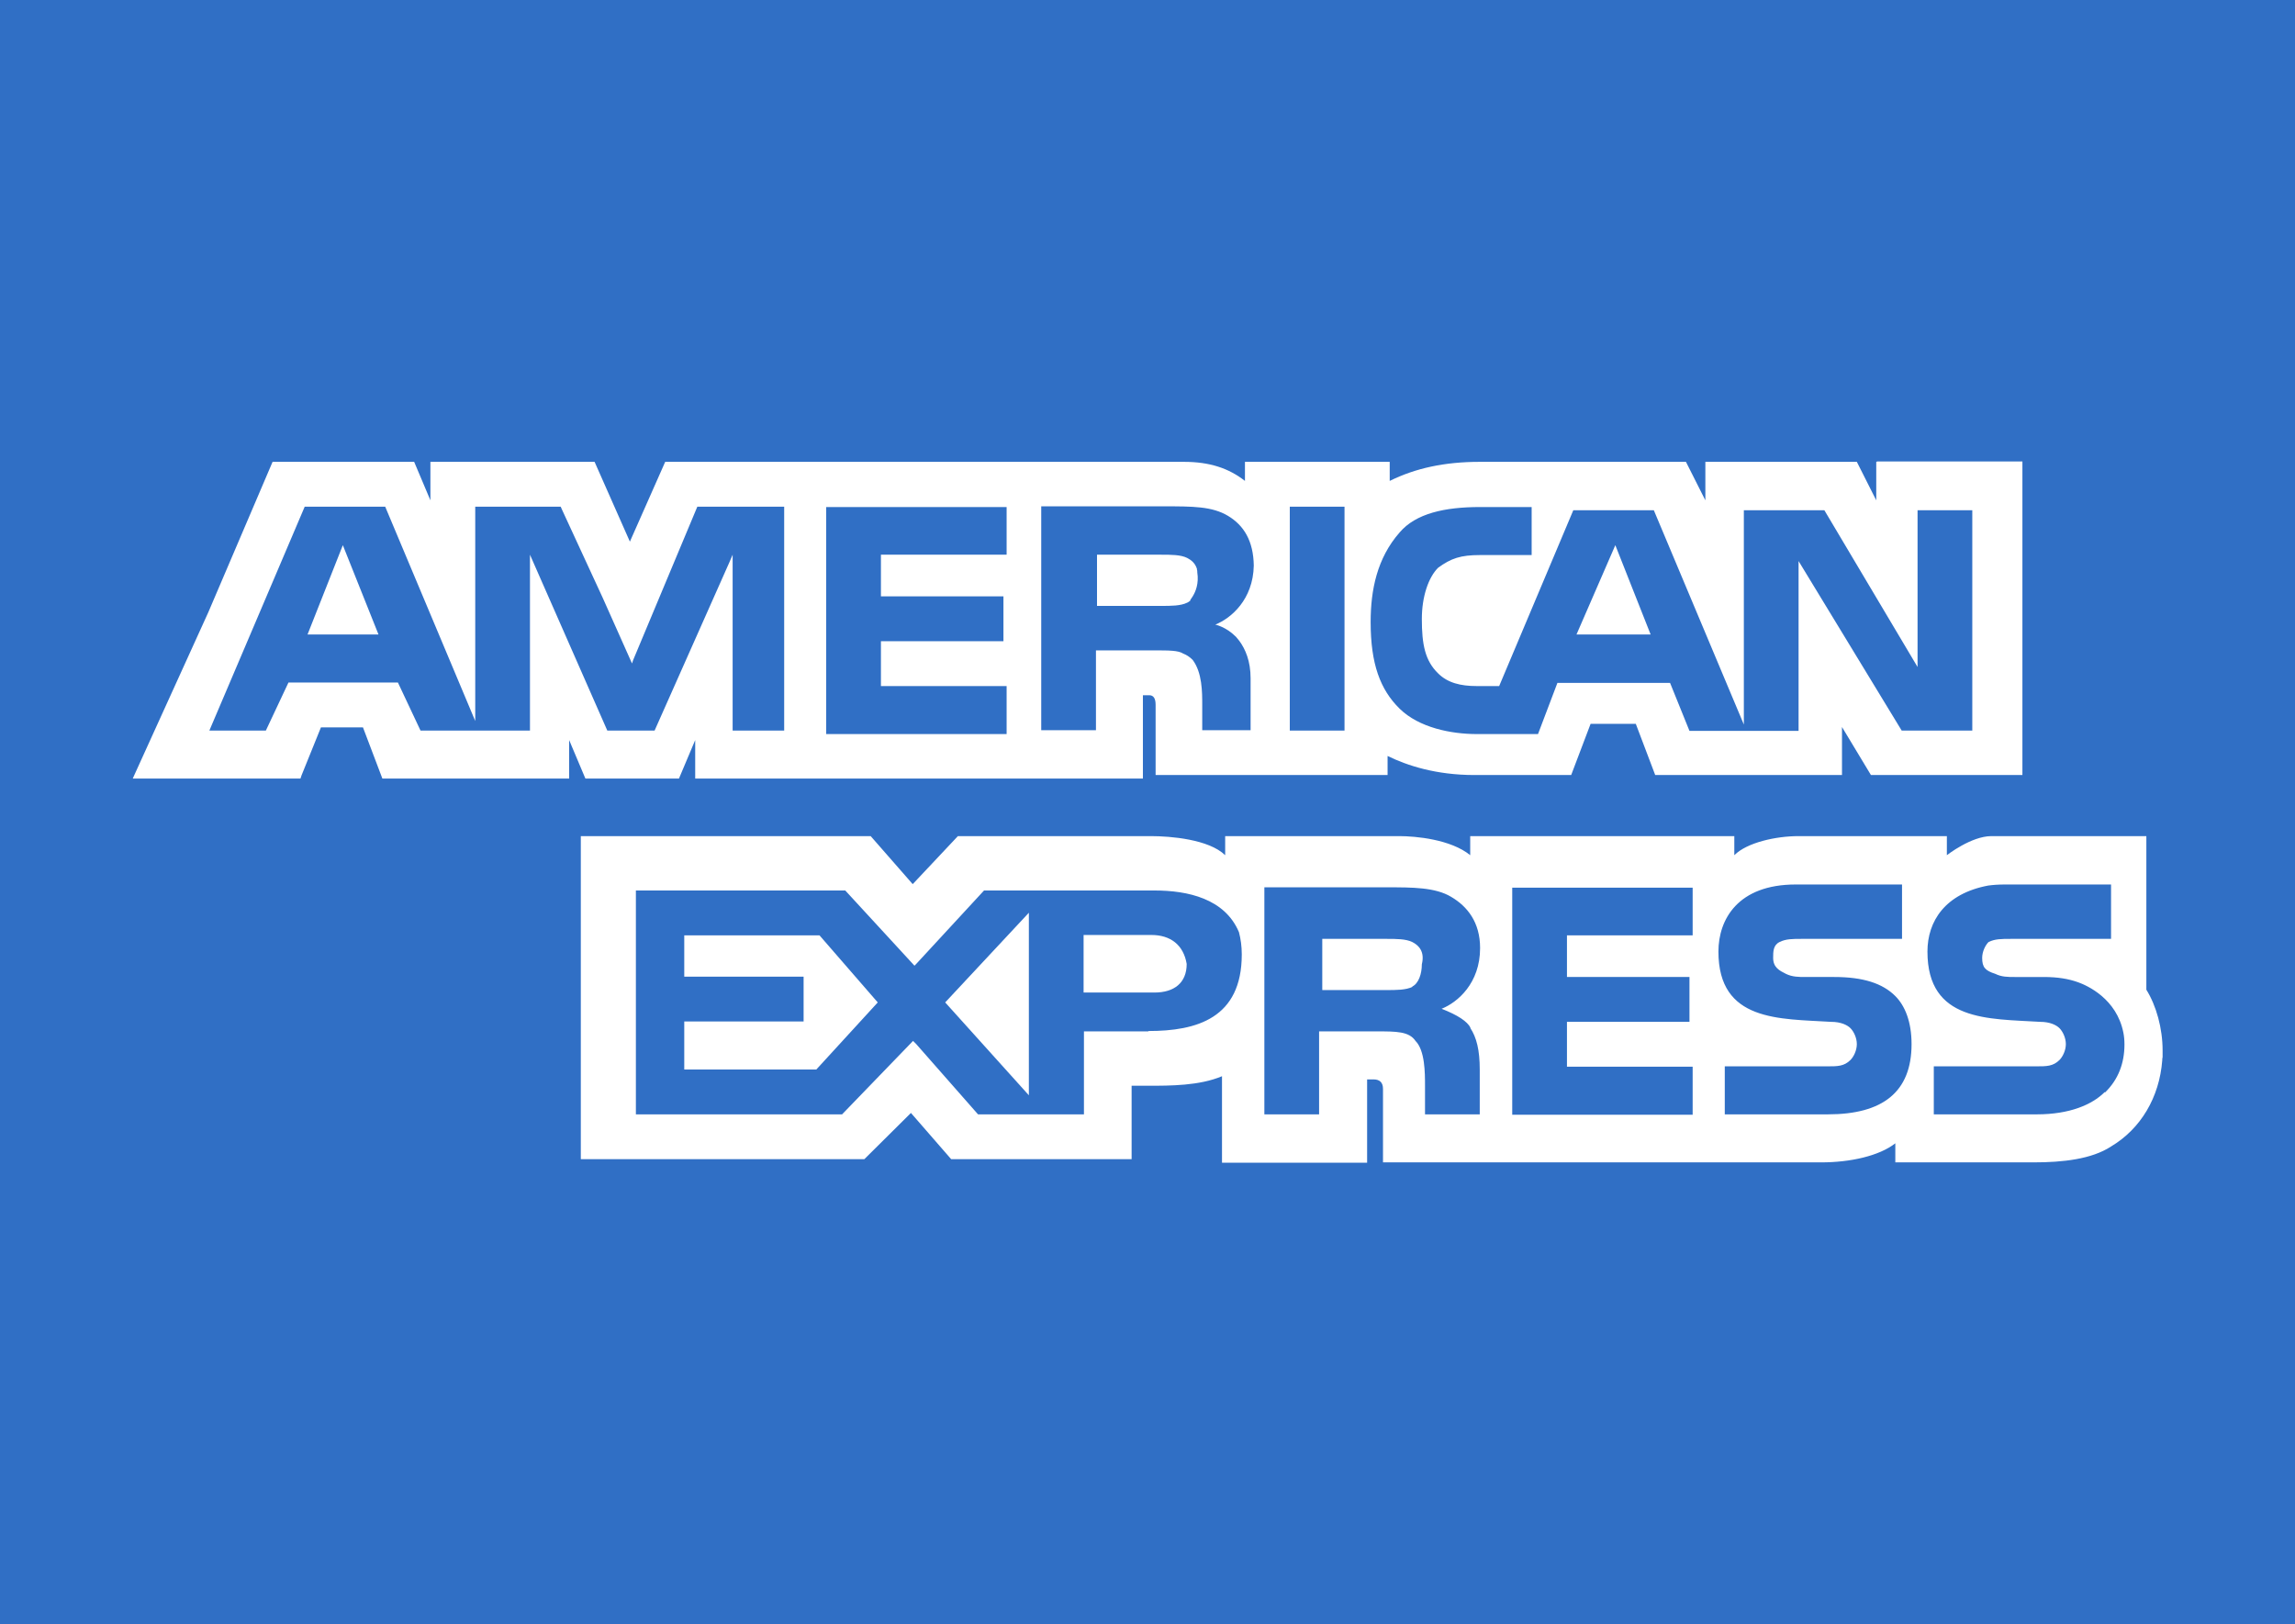
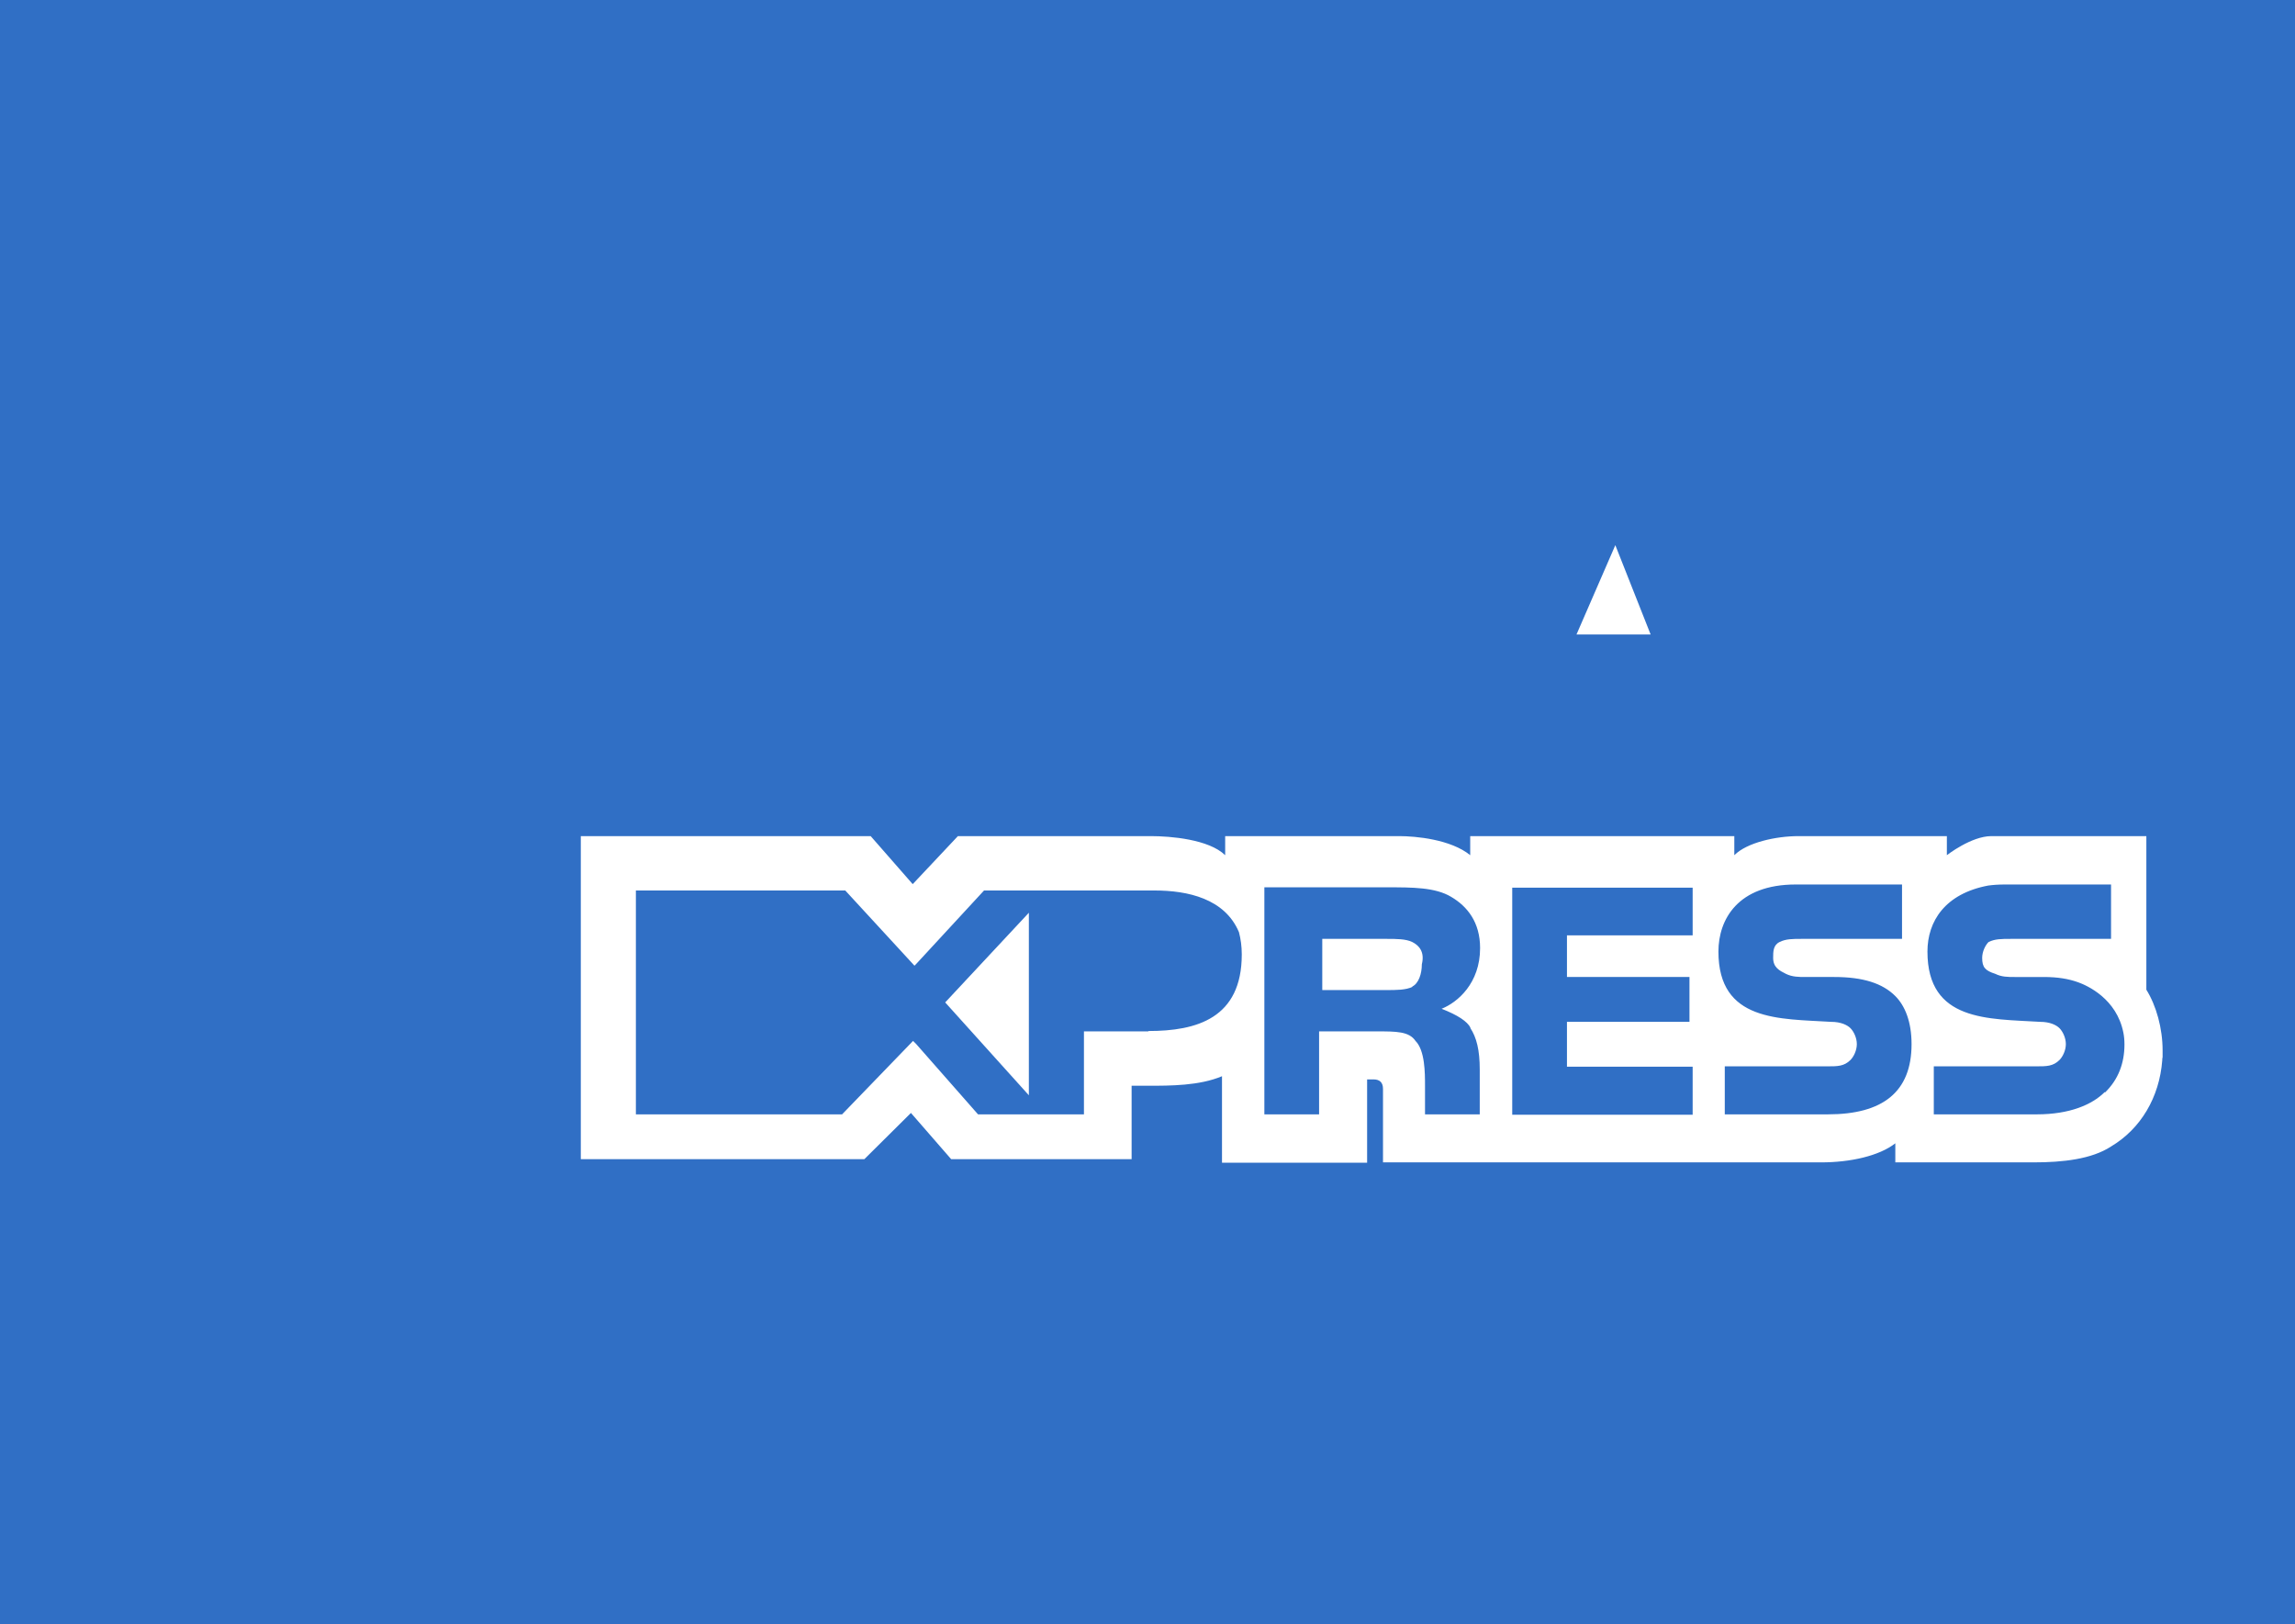
<svg xmlns="http://www.w3.org/2000/svg" id="Camada_2" data-name="Camada 2" viewBox="0 0 65 46">
  <defs>
    <style>
      .cls-1 {
        fill: #306fc5;
      }

      .cls-1, .cls-2 {
        stroke-width: 0px;
      }

      .cls-2 {
        fill: #fff;
      }
    </style>
  </defs>
  <g id="Capa_1" data-name="Capa 1">
    <rect class="cls-1" width="65" height="46" />
    <g>
-       <polygon class="cls-2" points="8.71 17.97 10.72 17.97 9.71 15.44 8.71 17.97" />
-       <polygon class="cls-2" points="19.38 26.49 19.38 27.66 22.76 27.66 22.76 28.93 19.38 28.93 19.38 30.29 23.12 30.29 24.86 28.39 23.21 26.49 19.38 26.49" />
      <polygon class="cls-2" points="45.75 15.44 44.65 17.97 46.75 17.97 45.75 15.44" />
      <polygon class="cls-2" points="29.14 31.02 29.14 25.85 26.77 28.39 29.14 31.02" />
-       <path class="cls-2" d="M33.61,27.3c-.09-.54-.46-.82-1-.82h-1.92v1.63h2.01c.55,0,.91-.27.91-.81Z" />
      <path class="cls-2" d="M40,27.94c.18-.09.27-.36.27-.63.09-.36-.09-.54-.27-.63-.18-.09-.46-.09-.73-.09h-1.82v1.45h1.82c.27,0,.55,0,.73-.09Z" />
-       <path class="cls-2" d="M53.14,13.08v1.09l-.55-1.09h-4.29v1.09l-.55-1.09h-5.84c-1,0-1.82.18-2.55.54v-.54h-4.1v.54c-.46-.36-1-.54-1.73-.54h-14.69l-1,2.26-1-2.26h-4.65v1.09l-.46-1.09h-4.01l-1.82,4.26-2.1,4.62-.04.09h4.75l.03-.09.55-1.36h1.19l.55,1.45h5.29v-1.09l.46,1.09h2.65l.46-1.09v1.09h12.68v-2.36h.18q.18,0,.18.27v1.99h6.57v-.54c.55.27,1.37.54,2.46.54h2.74l.55-1.45h1.28l.55,1.45h5.29v-1.36l.82,1.36h4.29v-8.88h-4.11ZM22.21,20.69h-1.46v-4.98l-.09.21h0s-2.12,4.77-2.12,4.77h-1.34l-2.19-4.98v4.98h-3.1l-.64-1.36h-3.1l-.64,1.36h-1.6l2.7-6.34h2.28l2.55,6.07v-6.07h2.42l.04.09h0l1.15,2.49.83,1.86.03-.09,1.82-4.35h2.46v6.34h0ZM28.51,15.71h-3.56v1.18h3.47v1.27h-3.47v1.27h3.56v1.36h-5.11v-6.43h5.11v1.36h0ZM35.01,18.04s0,0,0,0c.03.04.06.07.09.11.17.23.32.57.32,1.06,0,0,0,.02,0,.03,0,0,0,0,0,.01,0,0,0,0,0,0,0,.05,0,.1,0,.16v1.27h-1.37v-.72c0-.36,0-.91-.27-1.27-.09-.09-.17-.14-.27-.18-.14-.09-.4-.09-.83-.09h-1.64v2.26h-1.55v-6.34h3.47c.82,0,1.37,0,1.82.27.45.27.72.71.73,1.41-.02.96-.64,1.49-1.09,1.67,0,0,.3.06.58.34ZM38.08,20.69h-1.55v-6.34h1.55v6.34ZM55.87,20.69h-2.01l-2.92-4.8v3.99h0s0,.82,0,.82h-1.54s-1.55,0-1.55,0l-.55-1.36h-3.19l-.55,1.45h-1.73c-.73,0-1.64-.18-2.19-.72-.55-.54-.82-1.27-.82-2.45,0-.91.18-1.81.82-2.54.46-.54,1.28-.72,2.28-.72h1.46v1.36h-1.46c-.55,0-.82.09-1.19.36-.27.27-.46.81-.46,1.45,0,.72.09,1.18.46,1.54.27.27.64.36,1.09.36h.64l2.1-4.98h2.28l2.55,6.07v-6.07h2.28l2.64,4.44v-4.44h1.55v6.25h0,0Z" />
-       <path class="cls-2" d="M33.71,16.99s.05-.06.07-.1c.08-.13.18-.36.13-.68,0-.03,0-.06-.01-.08,0,0,0-.01,0-.02h0c-.05-.16-.16-.25-.28-.31-.18-.09-.46-.09-.73-.09h-1.82v1.45h1.82c.27,0,.55,0,.73-.09.03-.01.05-.03.08-.05h0s0,0,.02-.02Z" />
-       <path class="cls-2" d="M61.25,29.75c0-.63-.18-1.27-.46-1.72v-4.08h0v-.27h-4.39c-.57,0-1.26.54-1.26.54v-.54h-4.2c-.64,0-1.46.18-1.82.54v-.54h-7.48v.54c-.55-.45-1.55-.54-2.01-.54h-4.93v.54c-.46-.45-1.55-.54-2.1-.54h-5.47l-1.28,1.36-1.19-1.36h-8.21v9.15h8.03l1.32-1.31,1.14,1.31h5.11v-2.08h.46c.64,0,1.46,0,2.1-.27v2.45h4.11v-2.36h.18q.27,0,.27.27v2.08h12.41c.82,0,1.64-.18,2.1-.54v.54h3.92c.82,0,1.64-.09,2.19-.45.84-.5,1.37-1.39,1.45-2.44,0-.03,0-.06.01-.09h0c0-.06,0-.12,0-.18ZM32.52,29.21h-1.82v2.35h-3l-1.75-1.99h0s-.09-.09-.09-.09l-2.01,2.08h-5.84v-6.34h5.93l1.62,1.76.34.37.05-.05,1.92-2.08h4.83c.94,0,1.99.23,2.39,1.18.05.19.08.4.08.63,0,1.81-1.28,2.17-2.64,2.17ZM41.64,29.11c.18.27.27.63.27,1.18v1.27h-1.55v-.81c0-.36,0-1-.27-1.27-.18-.27-.55-.27-1.09-.27h-1.64v2.35h-1.55v-6.43h3.47c.73,0,1.37,0,1.82.27.46.27.82.72.82,1.45,0,1-.64,1.54-1.09,1.72.46.18.73.36.82.54ZM47.94,26.49h-3.56v1.18h3.47v1.27h-3.47v1.27h3.56v1.36h-5.11v-6.43h5.11v1.36ZM51.77,31.56h-2.92v-1.36h2.92c.27,0,.46,0,.64-.18.09-.09.18-.27.18-.45s-.09-.36-.18-.45c-.09-.09-.27-.18-.55-.18-1.46-.09-3.19,0-3.19-1.99,0-.91.55-1.9,2.19-1.9h3.01v1.54h-2.83c-.27,0-.46,0-.64.09-.18.09-.18.27-.18.45,0,.27.18.36.36.45.18.09.37.09.55.09h.82c.82,0,1.37.18,1.73.54.27.27.46.72.46,1.36,0,1.36-.82,1.99-2.37,1.99ZM59.61,30.93c-.36.36-1,.63-1.92.63h-2.92v-1.36h2.92c.27,0,.46,0,.64-.18.09-.09.18-.27.18-.45s-.09-.36-.18-.45c-.09-.09-.27-.18-.55-.18-1.46-.09-3.19,0-3.19-1.99,0-.86.5-1.64,1.72-1.87.15-.02.3-.03.47-.03h3.01v1.54h-2.83c-.27,0-.46,0-.64.09-.09.09-.18.27-.18.45,0,.27.09.36.37.45.18.09.36.09.55.09h.82c.4,0,.7.05.98.15.25.09,1.09.46,1.28,1.43.02.1.03.21.03.33,0,.54-.18,1-.55,1.36Z" />
+       <path class="cls-2" d="M61.25,29.75c0-.63-.18-1.27-.46-1.72v-4.08h0v-.27h-4.39c-.57,0-1.26.54-1.26.54v-.54h-4.2c-.64,0-1.46.18-1.82.54v-.54h-7.48v.54c-.55-.45-1.55-.54-2.01-.54h-4.93v.54c-.46-.45-1.55-.54-2.1-.54h-5.47l-1.28,1.36-1.19-1.36h-8.21v9.15h8.03l1.32-1.31,1.14,1.31h5.11v-2.08h.46c.64,0,1.46,0,2.1-.27v2.45h4.11v-2.36h.18q.27,0,.27.27v2.08h12.41c.82,0,1.64-.18,2.1-.54v.54h3.92c.82,0,1.64-.09,2.19-.45.84-.5,1.37-1.39,1.45-2.44,0-.03,0-.06.01-.09h0c0-.06,0-.12,0-.18ZM32.52,29.21h-1.82v2.35h-3l-1.75-1.99h0s-.09-.09-.09-.09l-2.01,2.08h-5.84v-6.34h5.93l1.62,1.76.34.37.05-.05,1.92-2.08h4.83c.94,0,1.99.23,2.39,1.18.05.19.08.4.08.63,0,1.81-1.28,2.17-2.64,2.17ZM41.64,29.11c.18.27.27.63.27,1.18v1.27h-1.55v-.81c0-.36,0-1-.27-1.27-.18-.27-.55-.27-1.09-.27h-1.64v2.35h-1.55v-6.43h3.47c.73,0,1.37,0,1.82.27.46.27.82.72.82,1.45,0,1-.64,1.54-1.09,1.72.46.18.73.36.82.54ZM47.94,26.49h-3.56v1.18h3.47v1.27h-3.47v1.27h3.56v1.36h-5.11v-6.43h5.11v1.36ZM51.77,31.56h-2.92v-1.36h2.92c.27,0,.46,0,.64-.18.09-.09.18-.27.18-.45s-.09-.36-.18-.45c-.09-.09-.27-.18-.55-.18-1.46-.09-3.19,0-3.19-1.99,0-.91.55-1.9,2.19-1.9h3.01v1.54h-2.83c-.27,0-.46,0-.64.09-.18.09-.18.27-.18.45,0,.27.18.36.36.45.18.09.37.09.55.09h.82c.82,0,1.37.18,1.73.54.27.27.46.72.46,1.36,0,1.36-.82,1.99-2.37,1.99M59.61,30.93c-.36.36-1,.63-1.92.63h-2.92v-1.36h2.92c.27,0,.46,0,.64-.18.09-.09.18-.27.18-.45s-.09-.36-.18-.45c-.09-.09-.27-.18-.55-.18-1.46-.09-3.19,0-3.19-1.99,0-.86.5-1.64,1.72-1.87.15-.02.3-.03.47-.03h3.01v1.54h-2.83c-.27,0-.46,0-.64.09-.09.09-.18.27-.18.45,0,.27.09.36.37.45.18.09.36.09.55.09h.82c.4,0,.7.05.98.15.25.09,1.09.46,1.28,1.43.02.1.03.21.03.33,0,.54-.18,1-.55,1.36Z" />
    </g>
  </g>
</svg>